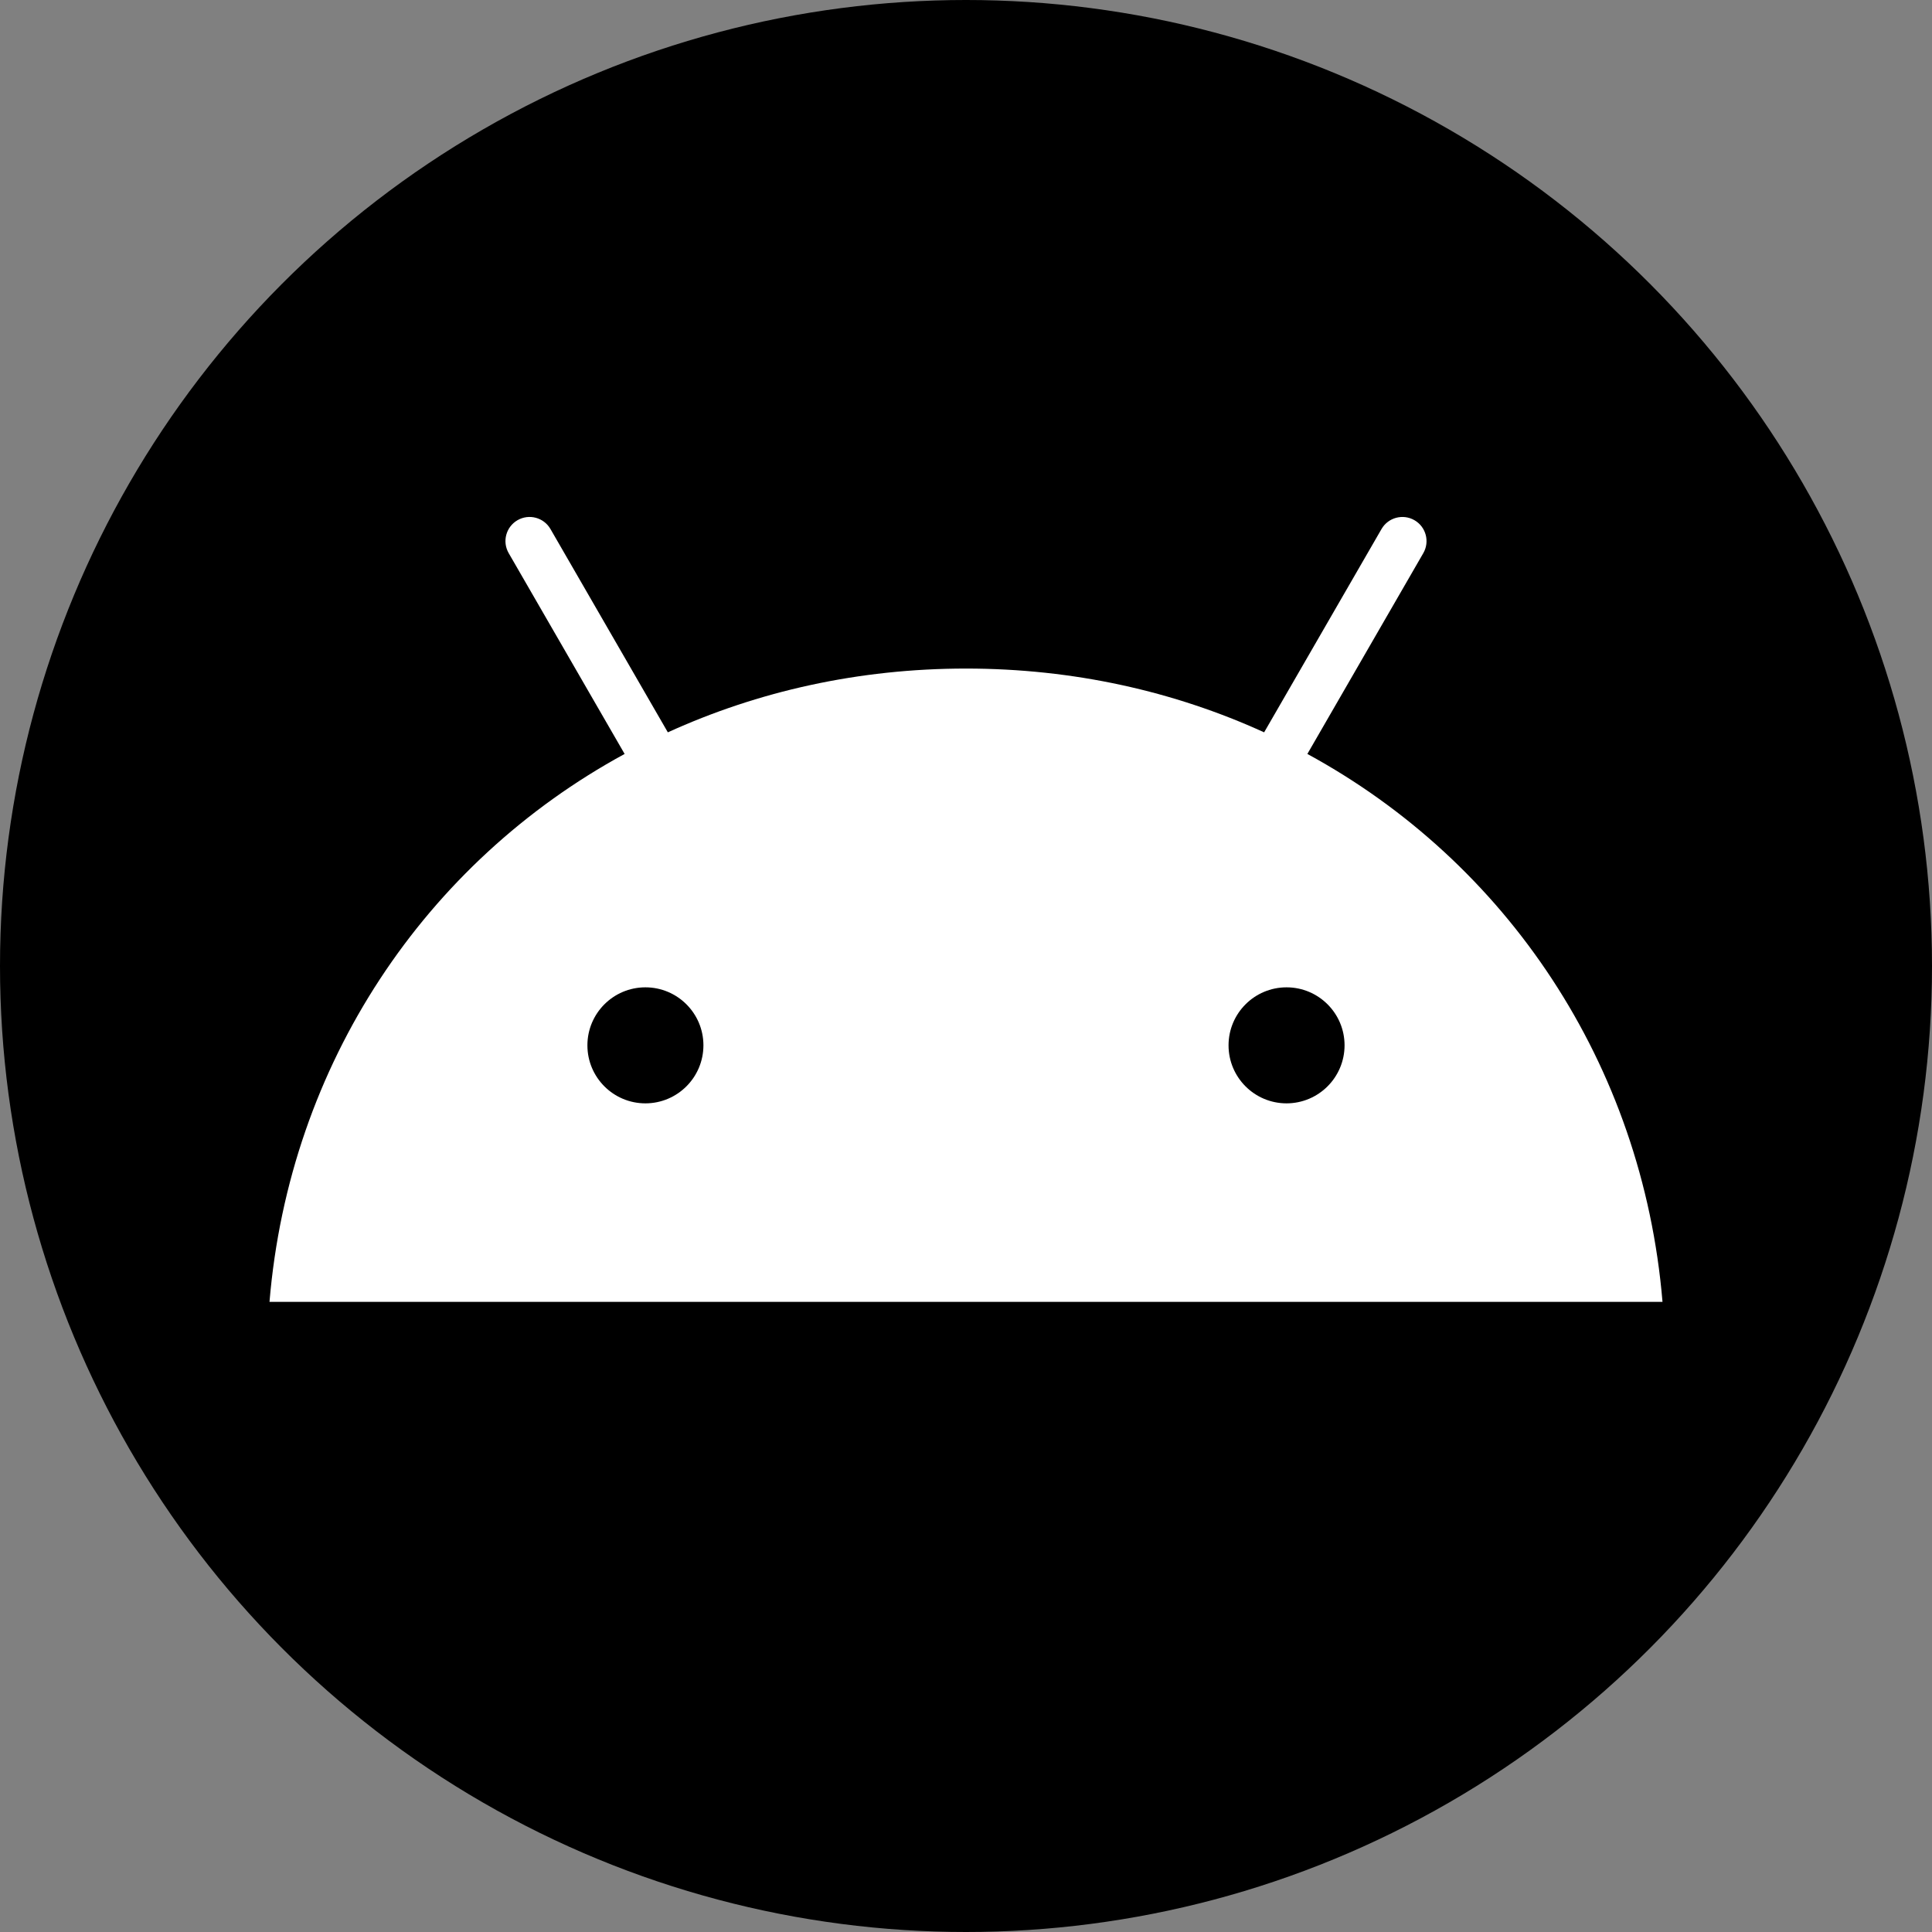
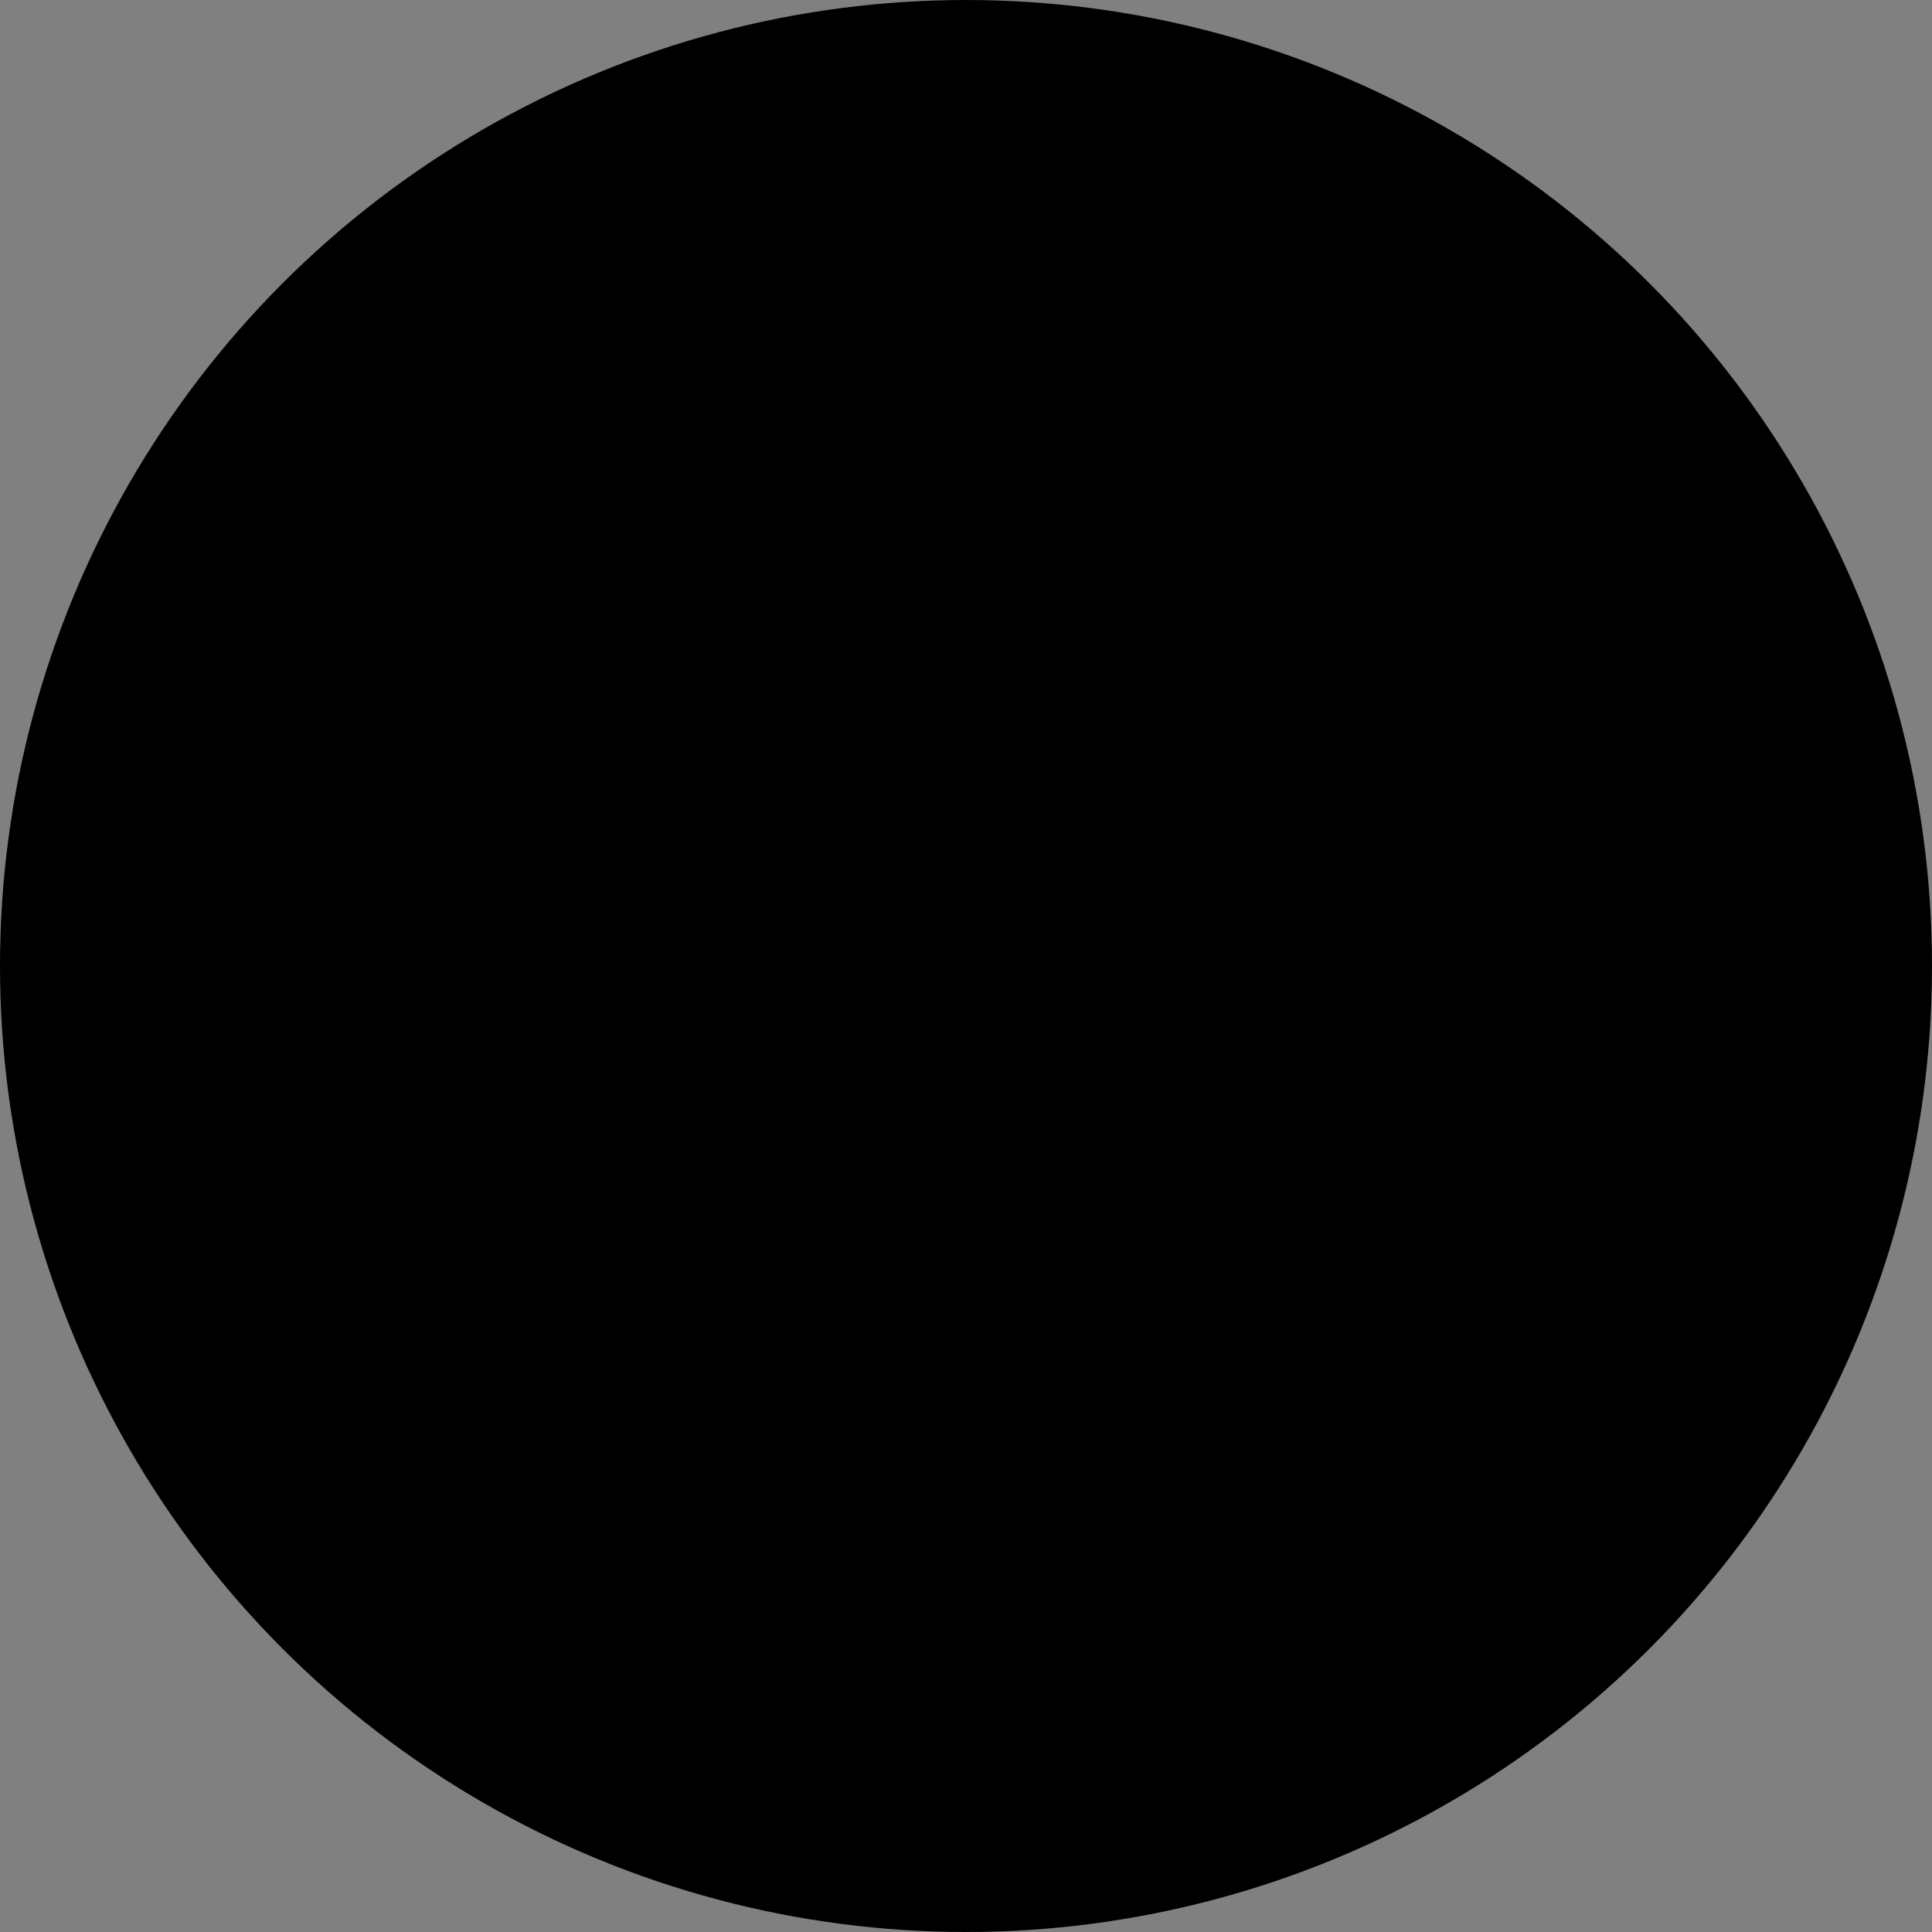
<svg xmlns="http://www.w3.org/2000/svg" id="Capa_1" height="512" viewBox="0 0 512 512" width="512">
  <rect x="0" y="0" width="512" height="512" fill="#808080" stroke="none" />
  <g>
    <circle cx="256" cy="256" r="256" />
-     <path d="m340.954 292.4c-8.49.002-15.374-6.88-15.376-15.37s6.88-15.375 15.37-15.376c8.49-.002 15.375 6.88 15.376 15.37-.009 8.486-6.884 15.364-15.37 15.376m-169.908 0c-8.49.002-15.374-6.88-15.376-15.37s6.88-15.375 15.37-15.376c8.49-.002 15.374 6.88 15.376 15.37-.008 8.487-6.883 15.365-15.37 15.376m175.42-92.595 30.72-53.208c1.767-3.057.722-6.967-2.335-8.734-3.056-1.767-6.967-.722-8.734 2.335l-31.108 53.88c-23.788-10.857-50.505-16.903-79.013-16.903s-55.221 6.054-79.01 16.903l-31.106-53.88c-1.765-3.057-5.674-4.105-8.731-2.341-3.057 1.765-4.105 5.674-2.341 8.731l30.723 53.217c-52.751 28.692-88.833 82.097-94.111 145.195h369.16c-5.284-63.098-41.363-116.503-94.114-145.195" fill="#fff" />
  </g>
</svg>